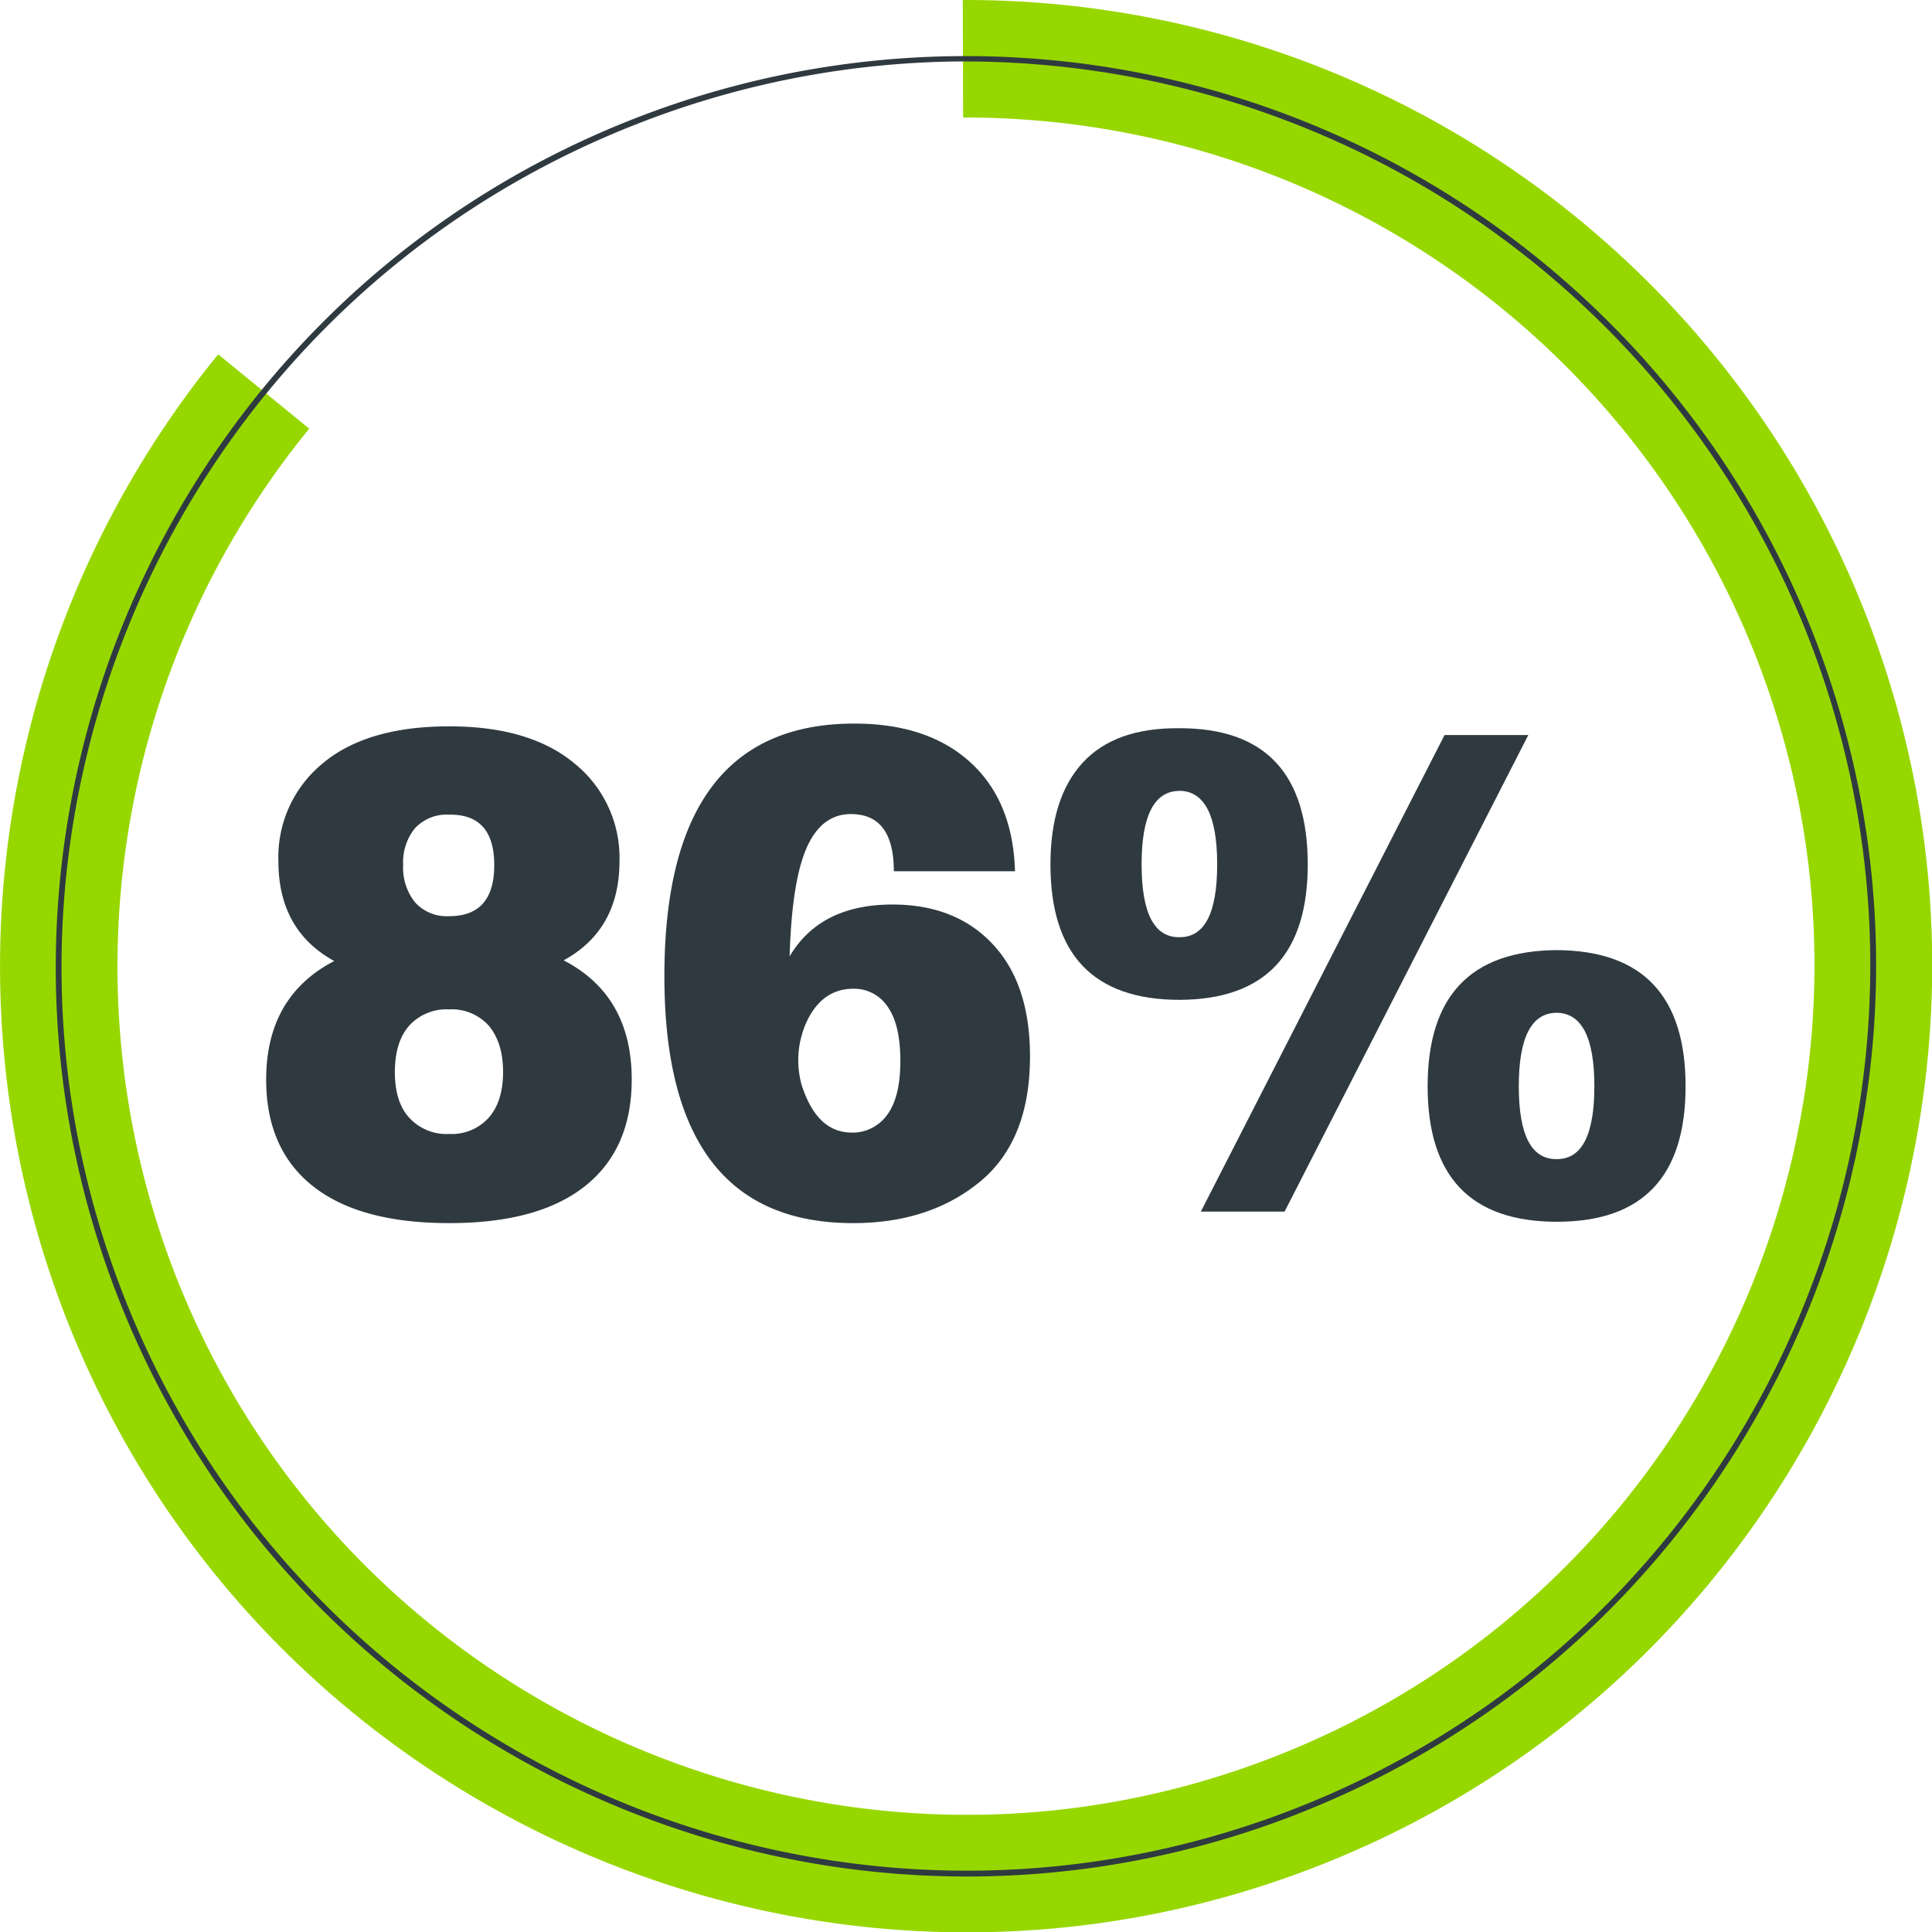
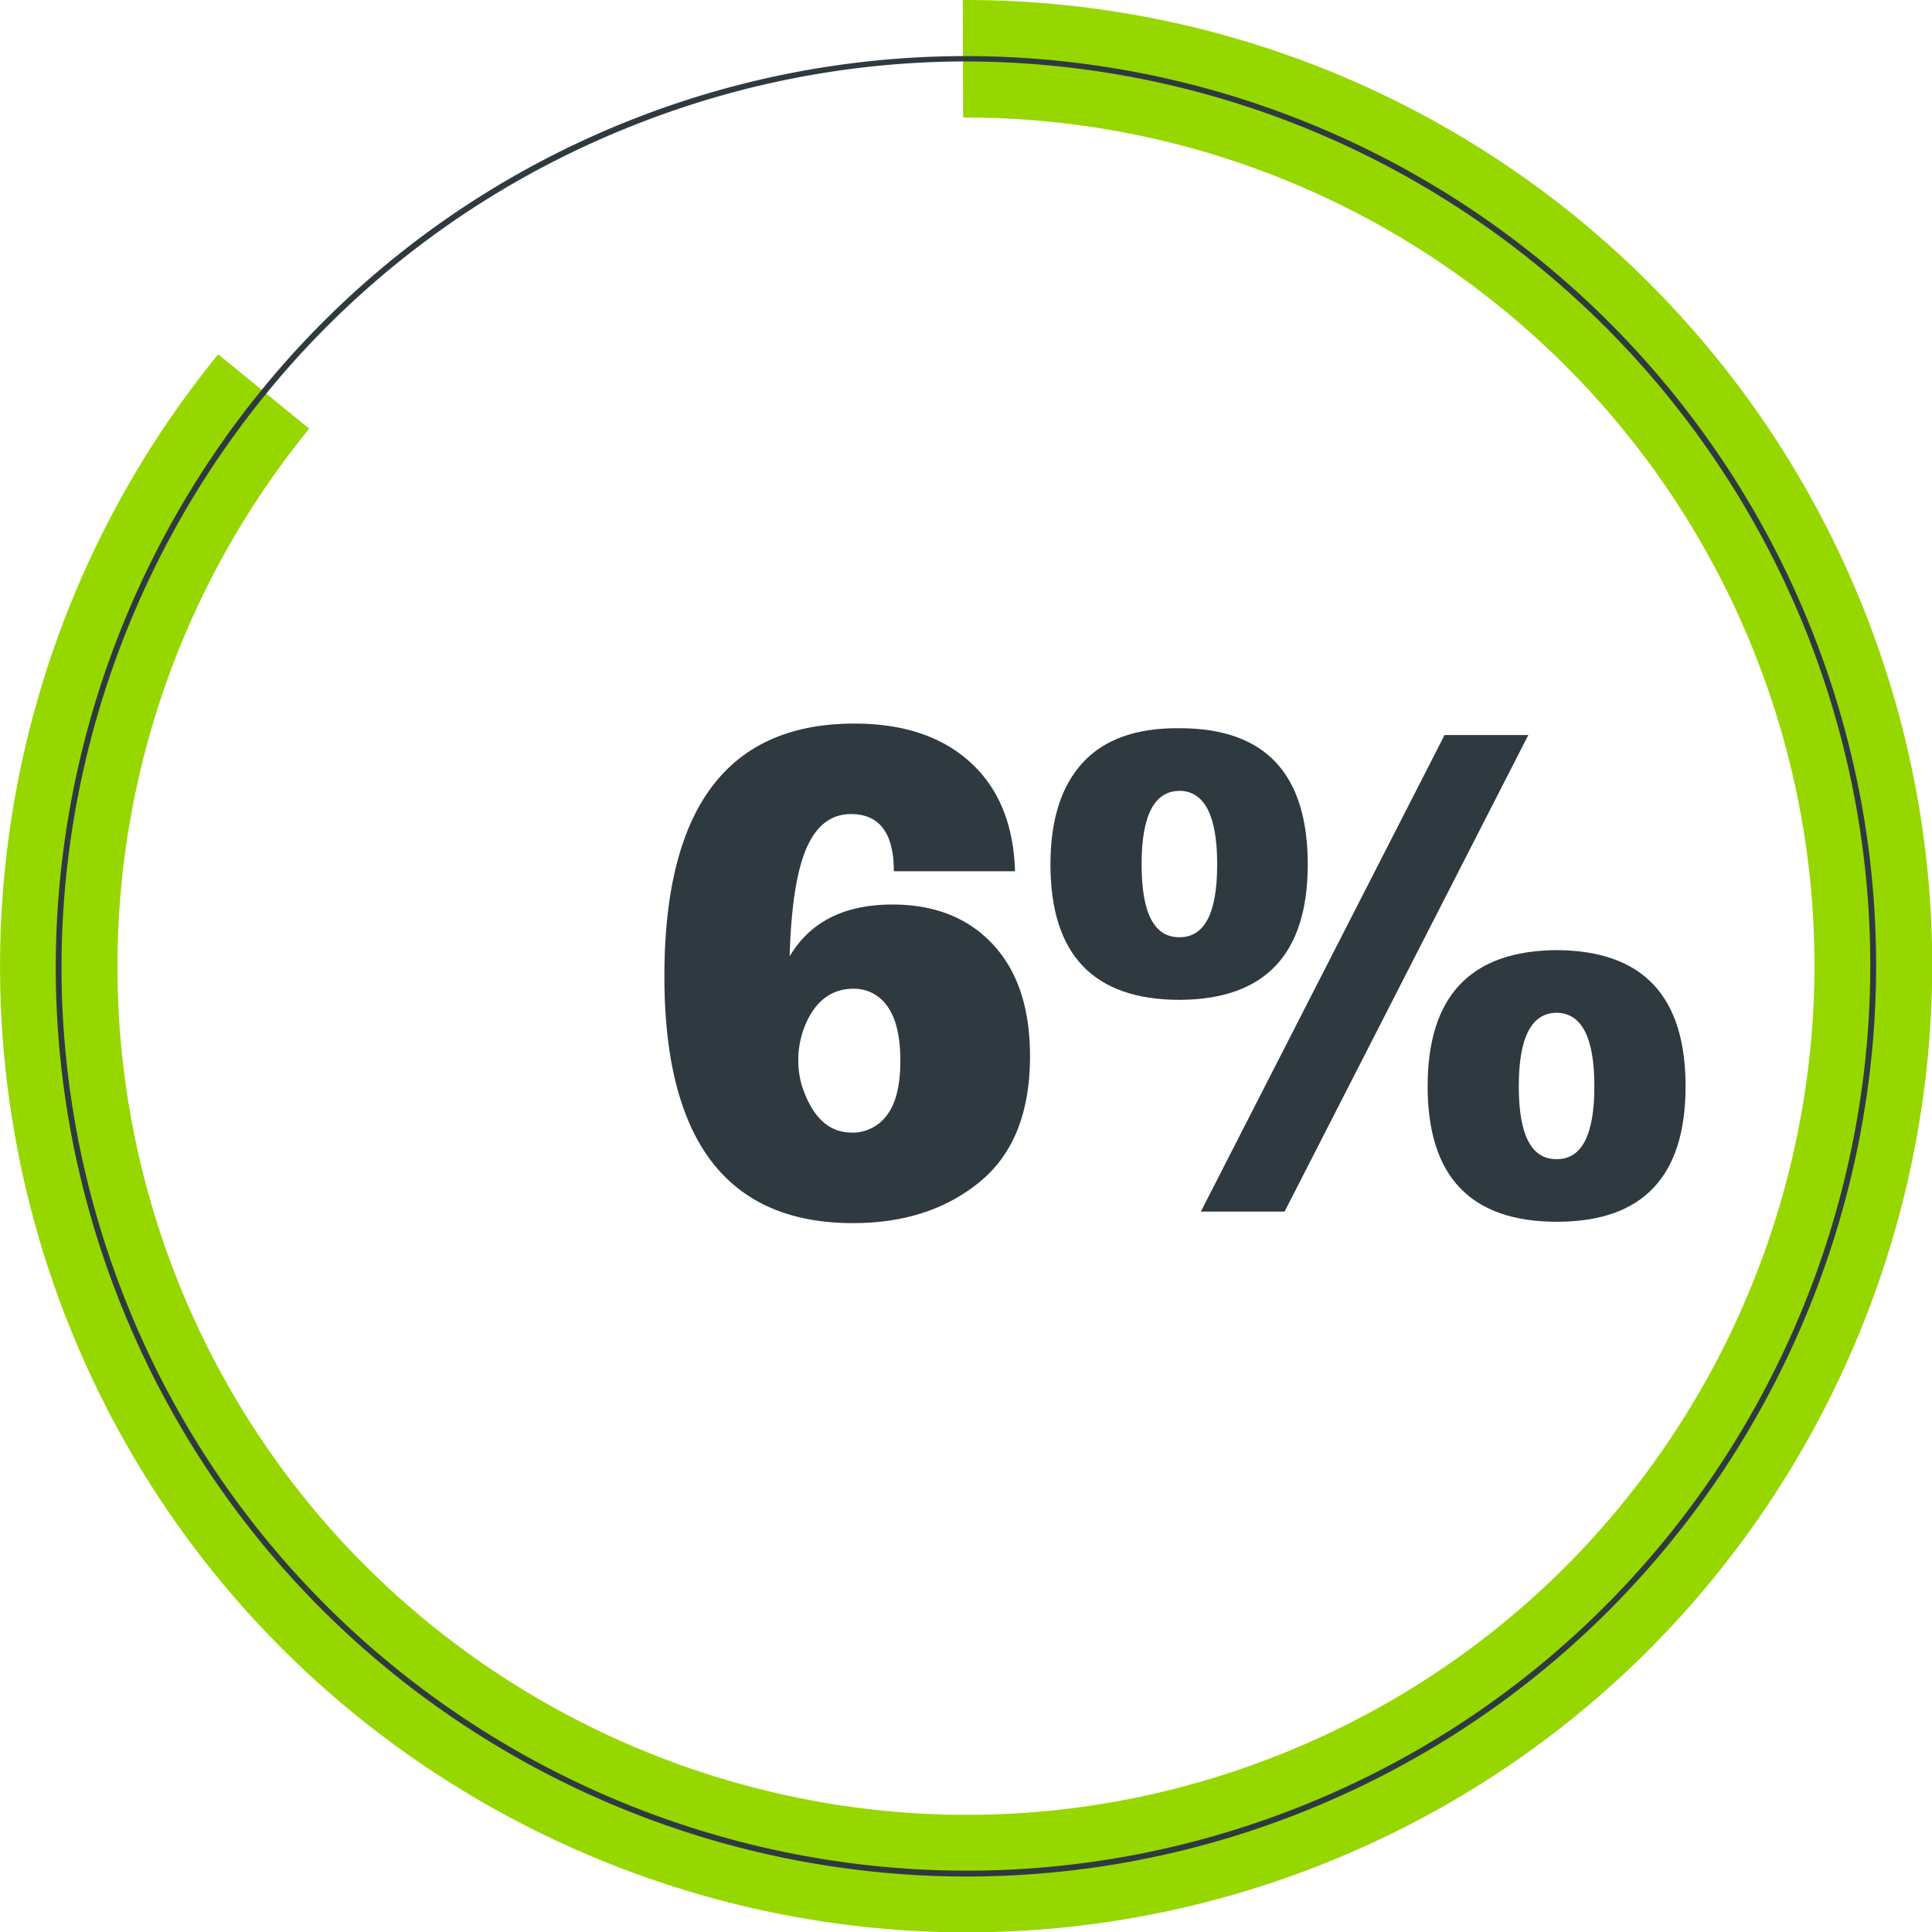
<svg xmlns="http://www.w3.org/2000/svg" viewBox="0 0 328.74 328.8">
  <defs>
    <style>.cls-1{fill:#97d700;}.cls-2{fill:#2f3a40;}</style>
  </defs>
  <title>percent-86</title>
  <g id="Layer_2" data-name="Layer 2">
    <g id="Layer_3" data-name="Layer 3">
      <path class="cls-1" d="M164.55,328.8C99,328.81,36.87,289.29,11.41,224.66A164.68,164.68,0,0,1,37.13,60.29L52.62,72.94A144.65,144.65,0,0,0,30,217.33C59.2,291.41,143.2,327.93,217.27,298.75s110.6-113.18,81.42-187.25A144.43,144.43,0,0,0,163.88,20l-.06-20h.51a164.43,164.43,0,0,1,153,104.17c33.22,84.33-8.36,180-92.7,213.19A163.61,163.61,0,0,1,164.55,328.8Z" />
-       <path class="cls-2" d="M95.91,163.41q11.58,6,11.58,20.27,0,11.82-7.93,18.13t-23.11,6.31q-15.29,0-23.23-6.31t-7.93-18.13q0-14.13,11.58-20.16-9.5-5.21-9.5-17a20.63,20.63,0,0,1,7.53-16.62q7.53-6.31,21.55-6.31,13.78,0,21.37,6.37a20.62,20.62,0,0,1,7.59,16.56Q105.41,158.2,95.91,163.41ZM76.45,192.95a8.46,8.46,0,0,0,6.72-2.78q2.43-2.78,2.43-7.76t-2.43-7.88a8.46,8.46,0,0,0-6.72-2.78,8.6,8.6,0,0,0-6.83,2.78q-2.43,2.78-2.43,7.88t2.43,7.76A8.6,8.6,0,0,0,76.45,192.95Zm0-54.33a7.36,7.36,0,0,0-5.85,2.32,9.17,9.17,0,0,0-2,6.26,9.39,9.39,0,0,0,2,6.31,7.26,7.26,0,0,0,5.85,2.38q7.65,0,7.65-8.69T76.45,138.62Z" />
      <path class="cls-2" d="M151.86,153.91q10.77,0,17.09,6.78t6.31,19.06q0,14.36-8.57,21.37t-21.55,7q-32.09,0-32.09-42,0-43,32.32-43,12.51,0,19.75,6.6t7.59,18.53H152.09q0-9.73-7.3-9.73-5,0-7.53,5.73t-2.9,18.48Q139.58,153.91,151.86,153.91Zm-7,38.81a7.26,7.26,0,0,0,6.08-3q2.26-3,2.26-9.21t-2.2-9.27a6.85,6.85,0,0,0-5.79-3q-5,0-7.65,5a15.68,15.68,0,0,0-1.16,11.35Q139,192.72,144.91,192.71Z" />
      <path class="cls-2" d="M200.74,123.91q21.78,0,21.78,23.17,0,22.94-21.78,23.05-22,0-22-23.05,0-11.35,5.5-17.32T200.74,123.91Zm0,10.66q-6.49,0-6.49,12.51t6.49,12.39q6.37,0,6.37-12.39T200.74,134.56Zm59.31-9.5-41.47,81.09H204.33l41.47-81.09Zm4.87,36.6q21.89.12,21.89,23.17t-21.89,23.05q-22,0-22-23.05T264.91,161.67Zm0,10.66q-6.49,0-6.49,12.51t6.49,12.39q6.37,0,6.37-12.39T264.91,172.33Z" />
      <path class="cls-2" d="M164.54,319.3c-61.8,0-120.3-37.23-144.29-98.12C-11,141.73,28.13,51.62,107.59,20.32a154.88,154.88,0,0,1,200.86,87.34c31.3,79.46-7.88,169.56-87.34,200.87A154.16,154.16,0,0,1,164.54,319.3Zm-.15-308.85A153.75,153.75,0,0,0,108,21.25C29,52.35-9.91,141.87,21.18,220.82s120.62,117.87,199.57,86.77S338.62,187,307.53,108A154.21,154.21,0,0,0,164.39,10.46Z" />
    </g>
  </g>
</svg>